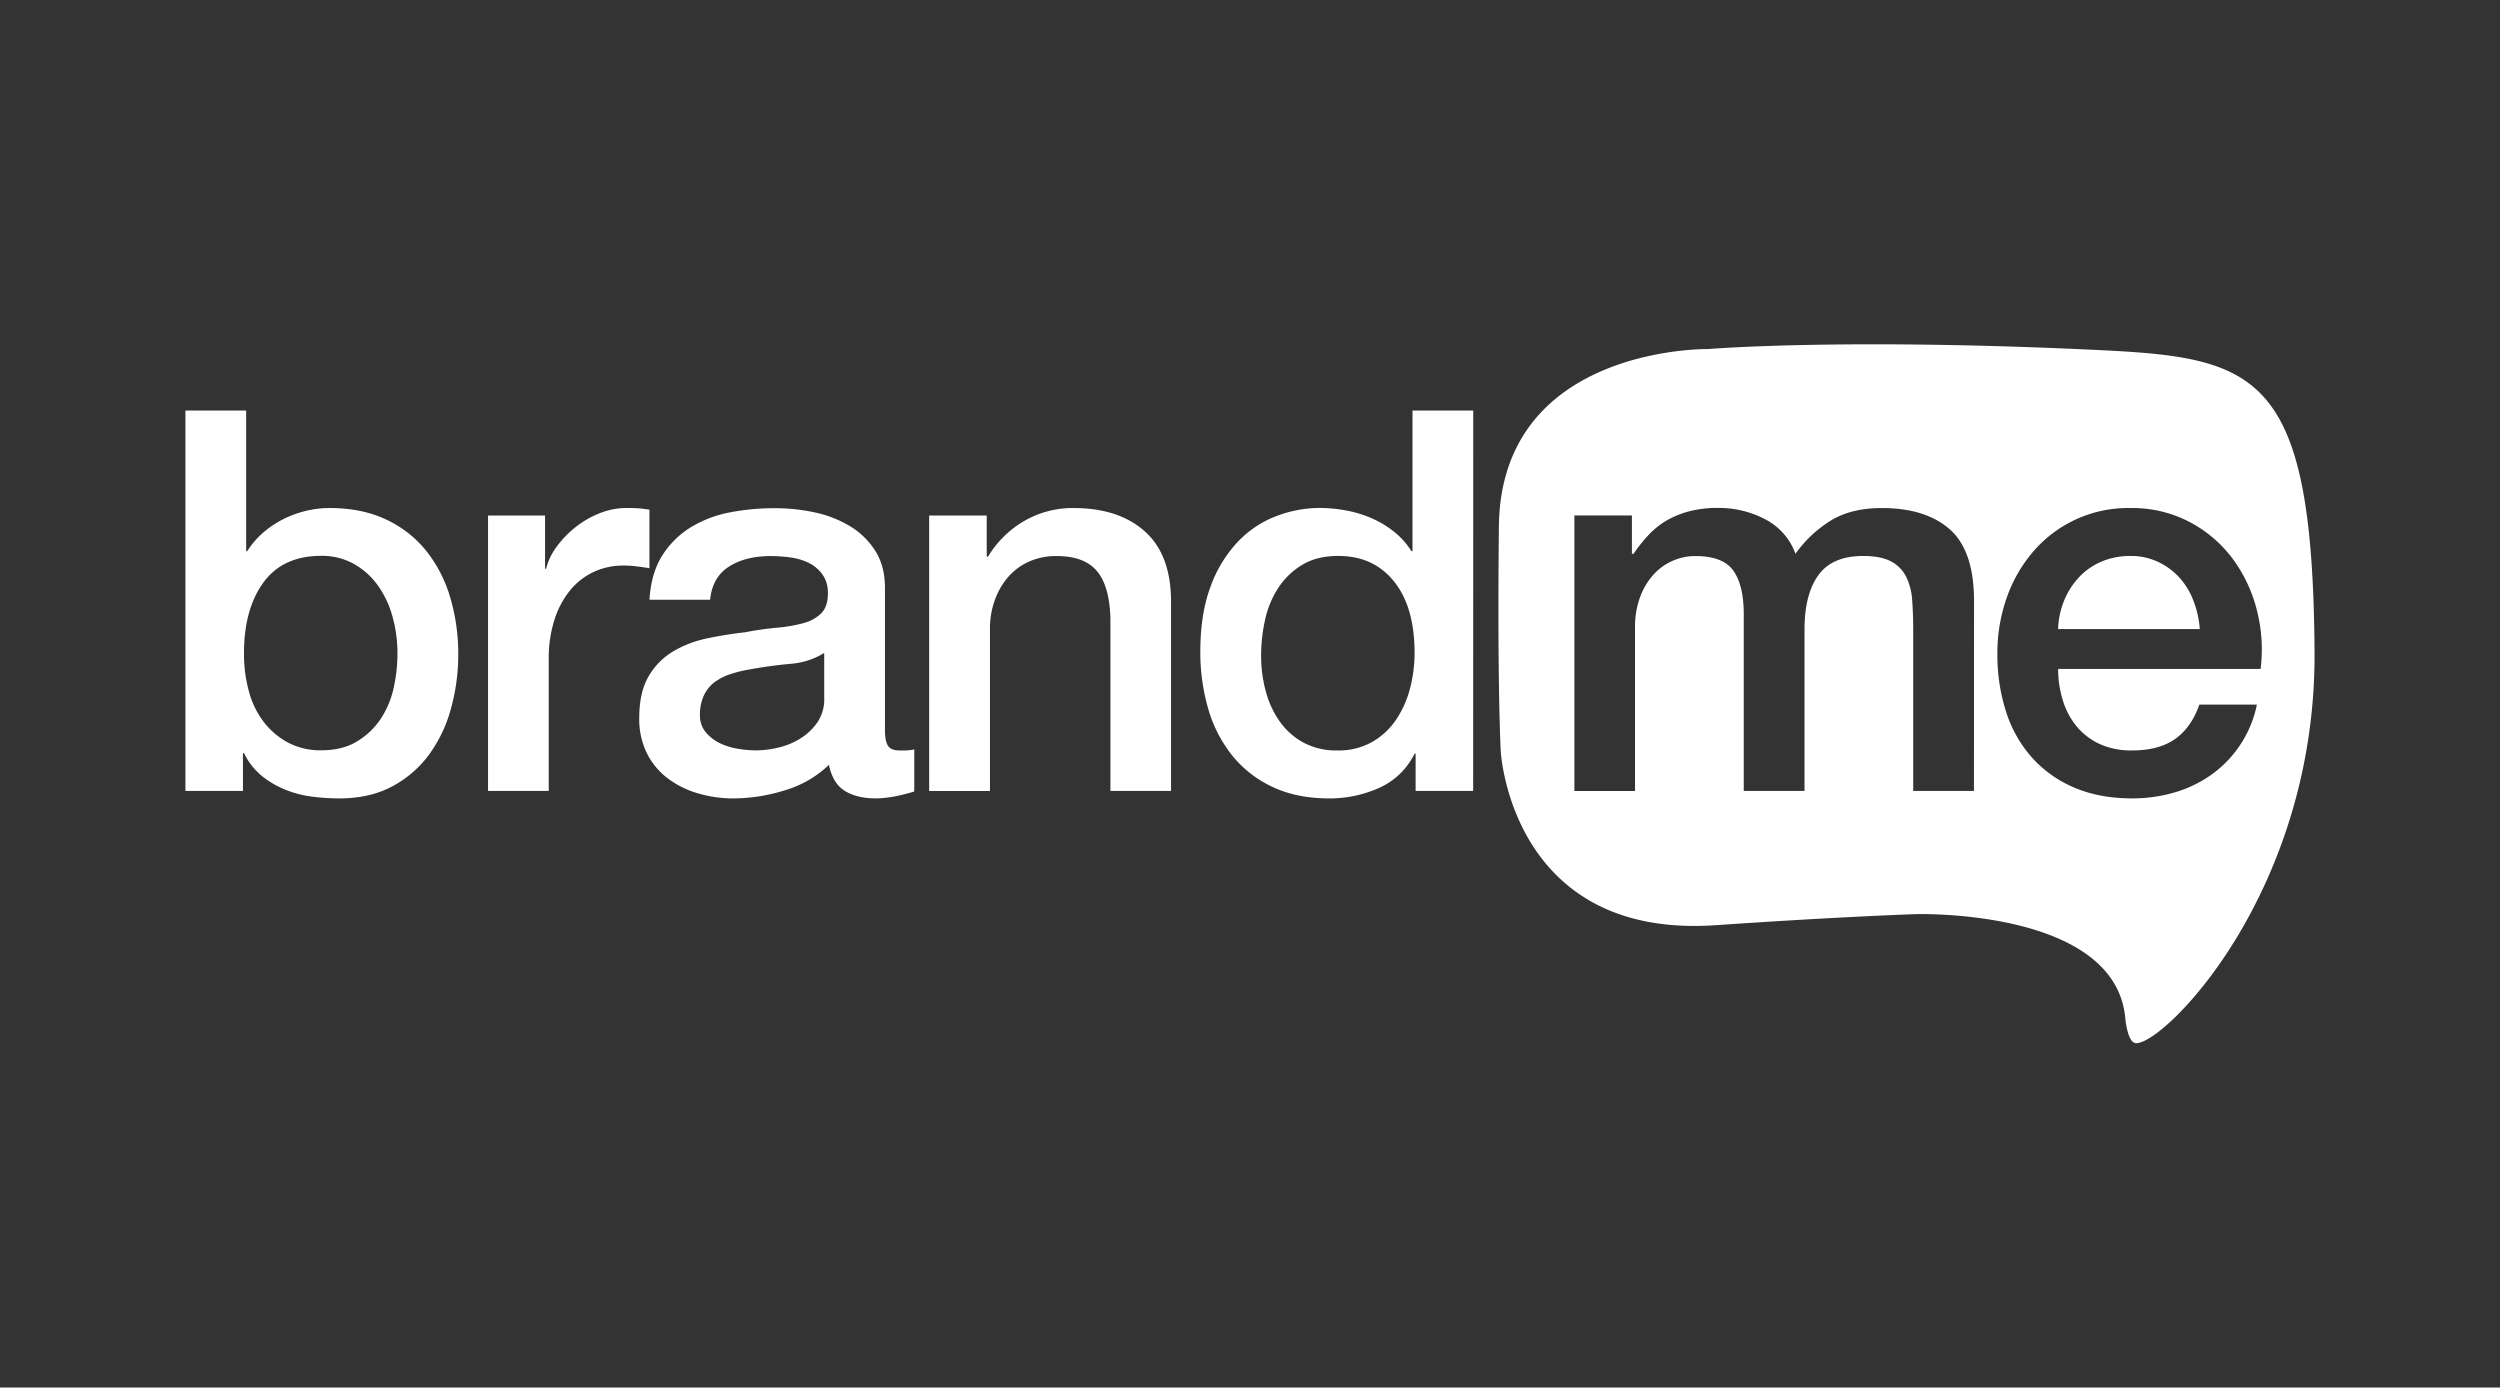
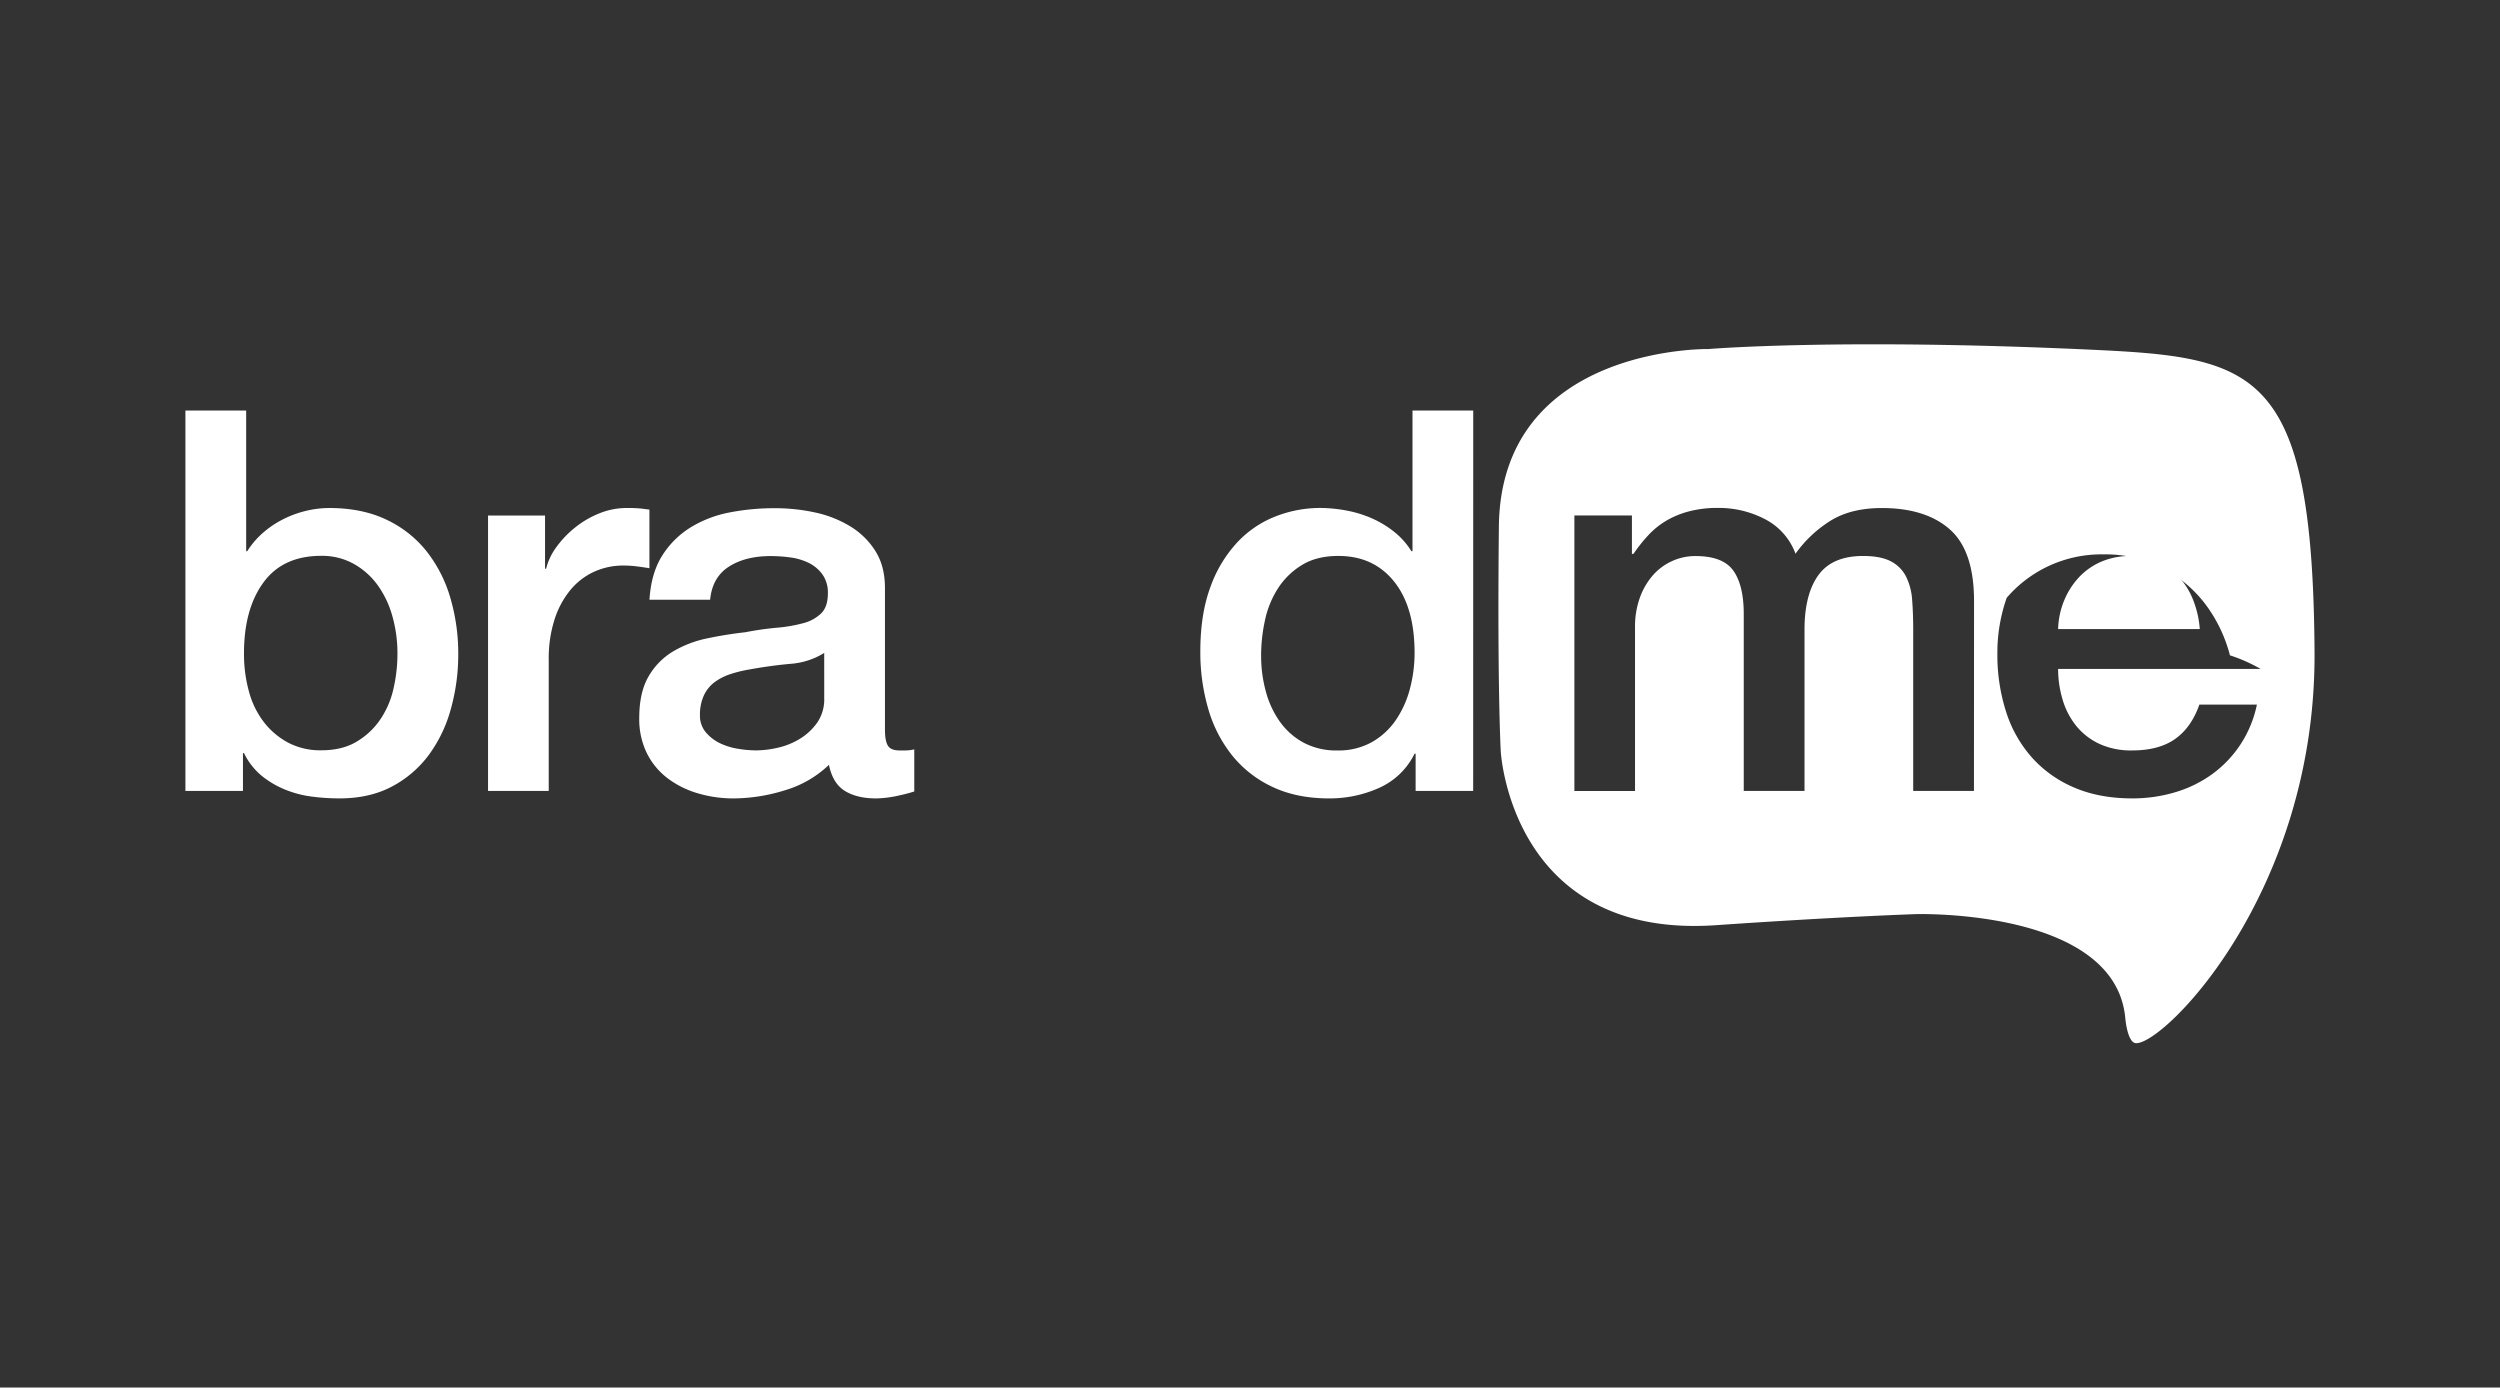
<svg xmlns="http://www.w3.org/2000/svg" viewBox="0 0 1200 666">
  <rect x="0" y="0" width="1200" height="666" fill="#333333" stroke="none" />
  <defs>
    <style>.cls-1{fill:#fff;}</style>
  </defs>
  <title>LogoBrandMeBlanco</title>
  <g id="Capa_2" data-name="Capa 2">
    <path class="cls-1" d="M89,197.05h29.16v67.52h.51a40.05,40.05,0,0,1,7.42-8.7,46.41,46.41,0,0,1,9.59-6.52,50.15,50.15,0,0,1,11-4.09,47.93,47.93,0,0,1,11.38-1.41q15.59,0,27.24,5.5a53.76,53.76,0,0,1,19.31,15.09,65.56,65.56,0,0,1,11.51,22.38,94.85,94.85,0,0,1,3.84,27.36A96.75,96.75,0,0,1,216.49,340,67.2,67.2,0,0,1,206,362.14a52.53,52.53,0,0,1-17.77,15.34q-10.74,5.75-25.32,5.75a102.91,102.91,0,0,1-13.43-.89,50.85,50.85,0,0,1-12.91-3.45,44.21,44.21,0,0,1-11.13-6.65,32.28,32.28,0,0,1-8.31-10.74h-.51v18.16H89ZM190.78,313.67a65.72,65.72,0,0,0-2.3-17.39,47.21,47.21,0,0,0-6.91-15,35.66,35.66,0,0,0-11.51-10.48,31.28,31.28,0,0,0-15.86-4q-18.41,0-27.75,12.79t-9.33,34a67.62,67.62,0,0,0,2.43,18.54,41.64,41.64,0,0,0,7.29,14.71,36.3,36.3,0,0,0,11.64,9.72,33.13,33.13,0,0,0,15.73,3.58q10,0,16.88-4.09a35.65,35.65,0,0,0,11.38-10.61,43.06,43.06,0,0,0,6.39-14.83A75.31,75.31,0,0,0,190.78,313.67Z" />
    <path class="cls-1" d="M234.26,247.44h27.36V273h.51a29.45,29.45,0,0,1,5-10.49,48.51,48.51,0,0,1,8.95-9.33,45.24,45.24,0,0,1,11.64-6.78,34.86,34.86,0,0,1,13-2.56,63.81,63.81,0,0,1,7,.26l4,.51v28.13q-3.07-.51-6.27-.9a52.63,52.63,0,0,0-6.26-.38,33.54,33.54,0,0,0-13.94,2.94,32,32,0,0,0-11.38,8.7,42.54,42.54,0,0,0-7.67,14.19,61.35,61.35,0,0,0-2.81,19.44v62.91H234.26Z" />
    <path class="cls-1" d="M424.78,350.24q0,5.38,1.41,7.67t5.5,2.3h3.07a19,19,0,0,0,4.09-.51v20.2c-1,.34-2.35.73-4,1.15s-3.28.8-5,1.15-3.41.59-5.11.77-3.16.26-4.35.26q-9,0-14.83-3.58t-7.67-12.53a51.51,51.51,0,0,1-21.35,12.28,84.06,84.06,0,0,1-24.42,3.84A59.89,59.89,0,0,1,335,380.8a44.8,44.8,0,0,1-14.45-7.16,34.23,34.23,0,0,1-10-12,37,37,0,0,1-3.71-17q0-12.28,4.47-19.95a33.16,33.16,0,0,1,11.76-12,53.2,53.2,0,0,1,16.37-6.27q9.08-1.91,18.29-2.94a150.22,150.22,0,0,1,15.09-2.17,70.58,70.58,0,0,0,12.66-2.17,19.38,19.38,0,0,0,8.7-4.73q3.2-3.2,3.2-9.59a14.94,14.94,0,0,0-2.69-9.21,18,18,0,0,0-6.65-5.5,28.81,28.81,0,0,0-8.82-2.56,71.36,71.36,0,0,0-9.21-.64q-12.28,0-20.2,5.12t-8.95,15.85H311.75q.77-12.78,6.14-21.23a42.41,42.41,0,0,1,13.68-13.55,56,56,0,0,1,18.8-7.16,112,112,0,0,1,21.48-2,90.58,90.58,0,0,1,19.18,2,54.58,54.58,0,0,1,17,6.65,36.83,36.83,0,0,1,12.15,11.89q4.6,7.29,4.6,17.77Zm-29.16-36.83a35.36,35.36,0,0,1-16.37,5.24q-9.72.9-19.44,2.68a62.76,62.76,0,0,0-9,2.17,27,27,0,0,0-7.67,3.84,16.86,16.86,0,0,0-5.24,6.39,21.88,21.88,0,0,0-1.92,9.59,12.23,12.23,0,0,0,2.81,8.18,20.44,20.44,0,0,0,6.78,5.24,31.4,31.4,0,0,0,8.7,2.68,54,54,0,0,0,8.57.77,47.19,47.19,0,0,0,10.49-1.28A34.74,34.74,0,0,0,384,354.59a27.92,27.92,0,0,0,8.31-7.8,19.74,19.74,0,0,0,3.32-11.64Z" />
-     <path class="cls-1" d="M446,247.44h27.62v19.44l.51.51a48.92,48.92,0,0,1,17.39-17.26,46.35,46.35,0,0,1,23.78-6.27q21.73,0,34.27,11.25t12.53,33.76v90.79H533V296.54q-.52-15.6-6.65-22.63t-19.18-7a31.67,31.67,0,0,0-13.3,2.68,28.82,28.82,0,0,0-10,7.42,34.91,34.91,0,0,0-6.39,11.13,39.76,39.76,0,0,0-2.3,13.55v78H446Z" />
    <path class="cls-1" d="M707.12,379.65H679.5v-17.9H679a34.64,34.64,0,0,1-17.14,16.49,58,58,0,0,1-23.78,5q-15.6,0-27.23-5.5a54.28,54.28,0,0,1-19.31-15A64,64,0,0,1,580,340.4a97,97,0,0,1-3.84-27.75q0-17.9,4.86-30.94A61.91,61.91,0,0,1,594,260.22a50,50,0,0,1,18.41-12.4,58.64,58.64,0,0,1,21.1-4A70.7,70.7,0,0,1,646,245a55.33,55.33,0,0,1,12.28,3.71,48.57,48.57,0,0,1,10.87,6.52,36.17,36.17,0,0,1,8.31,9.33H678V197.05h29.15Zm-101.78-64.7a64.35,64.35,0,0,0,2.17,16.62,45.48,45.48,0,0,0,6.65,14.58,33.57,33.57,0,0,0,11.38,10.23,33.19,33.19,0,0,0,16.37,3.84,32.73,32.73,0,0,0,16.75-4.09,34.66,34.66,0,0,0,11.51-10.74,48.58,48.58,0,0,0,6.65-15,67.07,67.07,0,0,0,2.18-17q0-22-9.85-34.27t-26.73-12.27q-10.24,0-17.26,4.22a35.49,35.49,0,0,0-11.51,11,45.68,45.68,0,0,0-6.39,15.34A79.84,79.84,0,0,0,605.33,314.95Z" />
-     <path class="cls-1" d="M1001.66,167.76c-119.44-5.47-181.62-.22-181.62-.22s-99.68-1.74-100.58,85.23c-.8,77.4.9,107.83.9,107.83s4.74,90.27,103.27,83.49c60.47-4.16,96-5.31,96-5.31s96-2.86,100.54,50.21c0,0,1,11.51,5.05,11.73,13.47.77,86.54-72.45,85.76-188C1110.07,175.44,1082.36,171.45,1001.66,167.76ZM947.5,379.65H918.34V302.42q0-7.92-.51-14.45a29.51,29.51,0,0,0-2.94-11.25,16.78,16.78,0,0,0-7.29-7.29q-4.86-2.55-13.3-2.56-14.83,0-21.48,9.21t-6.65,26.09v77.49H837V294.75q0-13.81-5-20.84t-18.29-7a26.76,26.76,0,0,0-10.87,2.3,27.07,27.07,0,0,0-9.21,6.65,33.42,33.42,0,0,0-6.39,10.74,40.91,40.91,0,0,0-2.43,14.58v78.51H755.7V247.43h27.62v18.41h.77a75.44,75.44,0,0,1,7.16-9,39.24,39.24,0,0,1,8.57-6.91,43.48,43.48,0,0,1,10.87-4.47,54,54,0,0,1,14.07-1.66,47.91,47.91,0,0,1,22.38,5.37,30.37,30.37,0,0,1,14.7,16.62A58.91,58.91,0,0,1,879,249.74q9.72-5.88,24.29-5.88,21,0,32.61,10.23t11.64,34.27Zm137.58-58.57H987.9a50.75,50.75,0,0,0,2.18,14.83,36.41,36.41,0,0,0,6.52,12.53,31.37,31.37,0,0,0,11,8.57,36.21,36.21,0,0,0,15.86,3.2q12.79,0,20.59-5.5t11.64-16.49h27.62a54.77,54.77,0,0,1-21.49,33.38,58.58,58.58,0,0,1-17.77,8.69,71.48,71.48,0,0,1-20.59,2.94q-15.6,0-27.62-5.11A57,57,0,0,1,975.5,363.8a60.59,60.59,0,0,1-12.53-22,89.27,89.27,0,0,1-4.23-28.13,79.55,79.55,0,0,1,4.48-26.73A68.35,68.35,0,0,1,976,264.7a60,60,0,0,1,46.67-20.84,59.28,59.28,0,0,1,28,6.52,61.55,61.55,0,0,1,20.59,17.26,70,70,0,0,1,11.89,24.68A75.8,75.8,0,0,1,1085.09,321.09Z" />
+     <path class="cls-1" d="M1001.66,167.76c-119.44-5.47-181.62-.22-181.62-.22s-99.68-1.74-100.58,85.23c-.8,77.4.9,107.83.9,107.83s4.74,90.27,103.27,83.49c60.47-4.16,96-5.31,96-5.31s96-2.86,100.54,50.21c0,0,1,11.51,5.05,11.73,13.47.77,86.54-72.45,85.76-188C1110.07,175.44,1082.36,171.45,1001.66,167.76ZM947.5,379.65H918.34V302.42q0-7.92-.51-14.45a29.51,29.51,0,0,0-2.94-11.25,16.78,16.78,0,0,0-7.29-7.29q-4.86-2.55-13.3-2.56-14.83,0-21.48,9.21t-6.65,26.09v77.49H837V294.75q0-13.81-5-20.84t-18.29-7a26.76,26.76,0,0,0-10.87,2.3,27.07,27.07,0,0,0-9.21,6.65,33.42,33.42,0,0,0-6.39,10.74,40.91,40.91,0,0,0-2.43,14.58v78.51H755.7V247.43h27.62v18.41h.77a75.44,75.44,0,0,1,7.16-9,39.24,39.24,0,0,1,8.57-6.91,43.48,43.48,0,0,1,10.87-4.47,54,54,0,0,1,14.07-1.66,47.91,47.91,0,0,1,22.38,5.37,30.37,30.37,0,0,1,14.7,16.62A58.91,58.91,0,0,1,879,249.74q9.72-5.88,24.29-5.88,21,0,32.61,10.23t11.64,34.27Zm137.58-58.57H987.9a50.75,50.75,0,0,0,2.18,14.83,36.41,36.41,0,0,0,6.52,12.53,31.37,31.37,0,0,0,11,8.57,36.21,36.21,0,0,0,15.86,3.2q12.79,0,20.59-5.5t11.64-16.49h27.62a54.77,54.77,0,0,1-21.49,33.38,58.58,58.58,0,0,1-17.77,8.69,71.48,71.48,0,0,1-20.59,2.94q-15.6,0-27.62-5.11A57,57,0,0,1,975.5,363.8a60.59,60.59,0,0,1-12.53-22,89.27,89.27,0,0,1-4.23-28.13,79.55,79.55,0,0,1,4.48-26.73a60,60,0,0,1,46.67-20.84,59.28,59.28,0,0,1,28,6.52,61.55,61.55,0,0,1,20.59,17.26,70,70,0,0,1,11.89,24.68A75.8,75.8,0,0,1,1085.09,321.09Z" />
    <path class="cls-1" d="M1046.34,277.48a33,33,0,0,0-10.23-7.67,30.19,30.19,0,0,0-13.43-2.94,35.06,35.06,0,0,0-13.94,2.68A31.86,31.86,0,0,0,998,277a36.82,36.82,0,0,0-7.16,11.13,38.74,38.74,0,0,0-2.94,13.81h68a47.34,47.34,0,0,0-2.94-13.3A35.54,35.54,0,0,0,1046.34,277.48Z" />
  </g>
</svg>